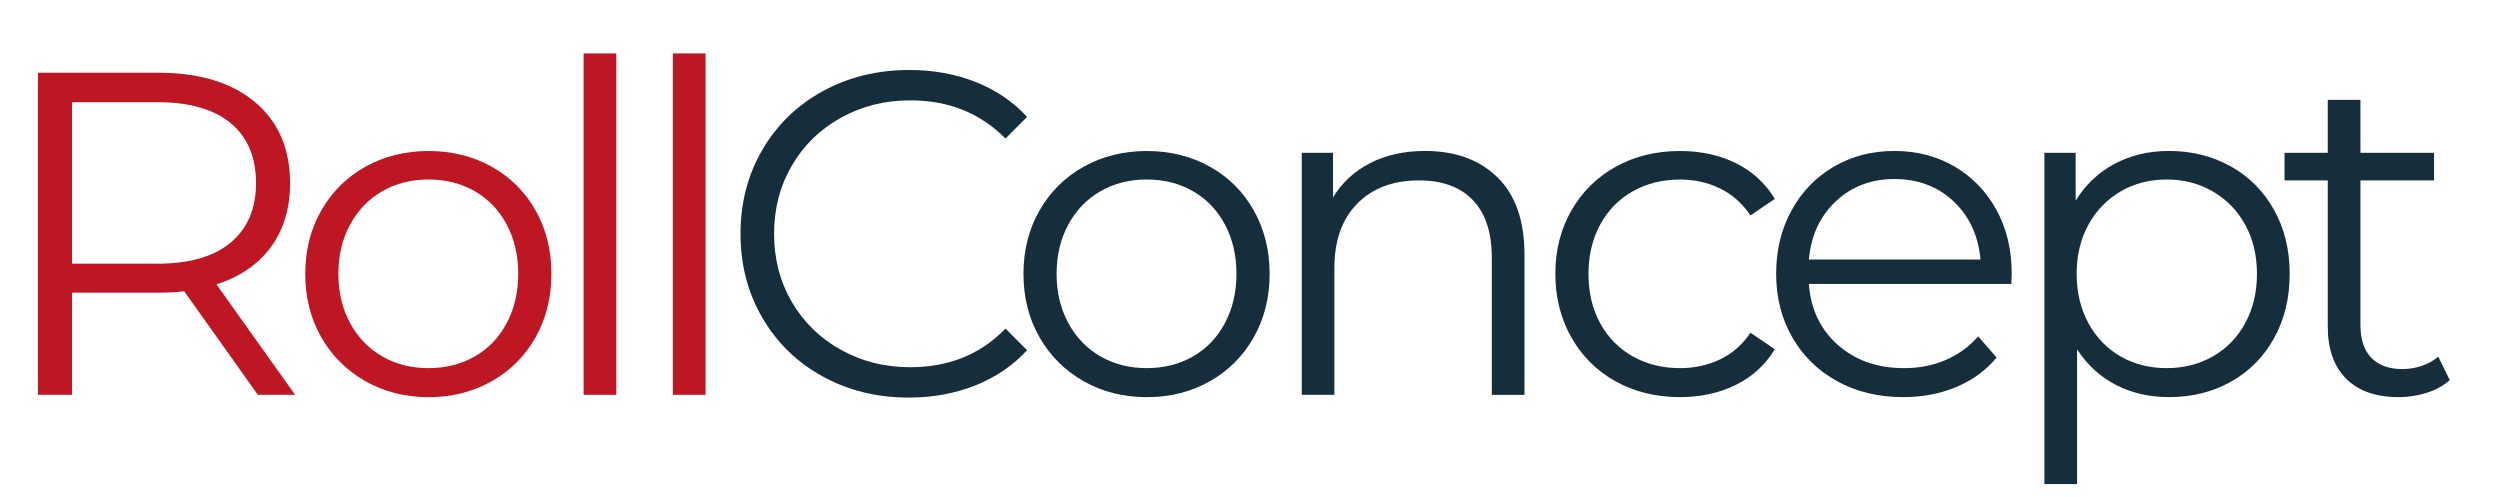
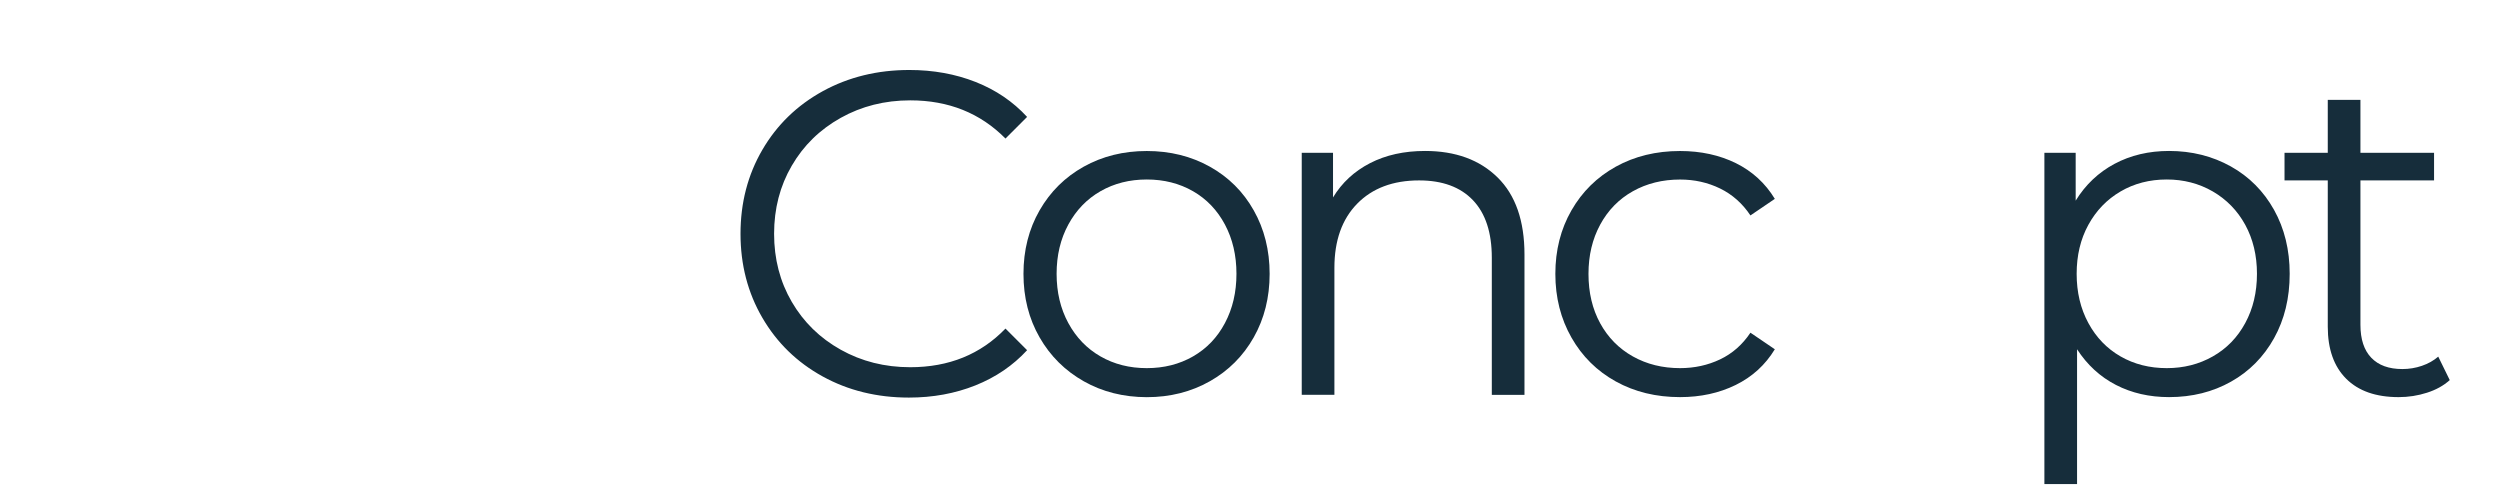
<svg xmlns="http://www.w3.org/2000/svg" id="Réteg_1" x="0px" y="0px" viewBox="0 0 489.02 97.28" style="enable-background:new 0 0 489.02 97.28;" xml:space="preserve">
  <style type="text/css">	.st0{fill:#BE1622;}	.st1{fill:#162D3B;}</style>
  <g>
-     <path class="st0" d="M50.44,77.23l-14.4-20.25c-1.62,0.18-3.3,0.27-5.04,0.27H14.08v19.98H7.42v-63H31c8.04,0,14.34,1.92,18.9,5.76  c4.56,3.84,6.84,9.12,6.84,15.84c0,4.92-1.25,9.08-3.73,12.47c-2.49,3.39-6.05,5.84-10.67,7.33l15.39,21.6H50.44z M45.13,47.44  c3.3-2.76,4.95-6.63,4.95-11.61c0-5.1-1.65-9.01-4.95-11.74c-3.3-2.73-8.07-4.1-14.31-4.1H14.08v31.59h16.74  C37.06,51.58,41.83,50.2,45.13,47.44z" />
-     <path class="st0" d="M71.5,74.58c-3.66-2.07-6.54-4.93-8.64-8.59c-2.1-3.66-3.15-7.8-3.15-12.42c0-4.62,1.05-8.76,3.15-12.42  c2.1-3.66,4.98-6.51,8.64-8.55c3.66-2.04,7.77-3.06,12.33-3.06c4.56,0,8.67,1.02,12.33,3.06c3.66,2.04,6.53,4.89,8.6,8.55  c2.07,3.66,3.1,7.8,3.1,12.42c0,4.62-1.04,8.76-3.1,12.42c-2.07,3.66-4.94,6.53-8.6,8.59c-3.66,2.07-7.77,3.11-12.33,3.11  C79.27,77.68,75.16,76.65,71.5,74.58z M92.87,69.72c2.67-1.53,4.75-3.7,6.25-6.53c1.5-2.82,2.25-6.03,2.25-9.63  s-0.75-6.81-2.25-9.63c-1.5-2.82-3.59-5-6.25-6.53c-2.67-1.53-5.69-2.29-9.05-2.29c-3.36,0-6.38,0.76-9.04,2.29  c-2.67,1.53-4.77,3.71-6.3,6.53c-1.53,2.82-2.29,6.03-2.29,9.63s0.76,6.81,2.29,9.63c1.53,2.82,3.63,5,6.3,6.53  c2.67,1.53,5.68,2.29,9.04,2.29C87.19,72.01,90.2,71.25,92.87,69.72z" />
-     <path class="st0" d="M114.16,10.45h6.39v66.78h-6.39V10.45z" />
-     <path class="st0" d="M131.62,10.45h6.39v66.78h-6.39V10.45z" />
    <path class="st1" d="M160.91,73.63c-5.01-2.76-8.94-6.58-11.79-11.48c-2.85-4.89-4.27-10.36-4.27-16.42  c0-6.06,1.42-11.53,4.27-16.42c2.85-4.89,6.79-8.71,11.83-11.48c5.04-2.76,10.68-4.14,16.92-4.14c4.68,0,9,0.78,12.96,2.34  c3.96,1.56,7.32,3.84,10.08,6.84l-4.23,4.23c-4.92-4.98-11.13-7.47-18.63-7.47c-4.98,0-9.51,1.14-13.59,3.42  c-4.08,2.28-7.28,5.4-9.58,9.36c-2.31,3.96-3.46,8.4-3.46,13.32c0,4.92,1.15,9.36,3.46,13.32c2.31,3.96,5.5,7.08,9.58,9.36  c4.08,2.28,8.61,3.42,13.59,3.42c7.56,0,13.77-2.52,18.63-7.56l4.23,4.23c-2.76,3-6.14,5.3-10.12,6.89  c-3.99,1.59-8.33,2.38-13,2.38C171.55,77.77,165.92,76.39,160.91,73.63z" />
    <path class="st1" d="M211.99,74.58c-3.66-2.07-6.54-4.93-8.64-8.59c-2.1-3.66-3.15-7.8-3.15-12.42c0-4.62,1.05-8.76,3.15-12.42  c2.1-3.66,4.98-6.51,8.64-8.55c3.66-2.04,7.77-3.06,12.33-3.06c4.56,0,8.67,1.02,12.33,3.06c3.66,2.04,6.53,4.89,8.59,8.55  c2.07,3.66,3.11,7.8,3.11,12.42c0,4.62-1.04,8.76-3.11,12.42c-2.07,3.66-4.94,6.53-8.59,8.59c-3.66,2.07-7.77,3.11-12.33,3.11  C219.76,77.68,215.65,76.65,211.99,74.58z M233.36,69.72c2.67-1.53,4.75-3.7,6.25-6.53c1.5-2.82,2.25-6.03,2.25-9.63  s-0.75-6.81-2.25-9.63c-1.5-2.82-3.59-5-6.25-6.53c-2.67-1.53-5.69-2.29-9.04-2.29c-3.36,0-6.38,0.76-9.05,2.29  c-2.67,1.53-4.77,3.71-6.3,6.53c-1.53,2.82-2.29,6.03-2.29,9.63s0.76,6.81,2.29,9.63c1.53,2.82,3.63,5,6.3,6.53  c2.67,1.53,5.68,2.29,9.05,2.29C227.68,72.01,230.69,71.25,233.36,69.72z" />
    <path class="st1" d="M292.94,34.71c3.51,3.45,5.26,8.48,5.26,15.08v27.45h-6.39V50.41c0-4.92-1.23-8.67-3.69-11.25  c-2.46-2.58-5.97-3.87-10.53-3.87c-5.1,0-9.14,1.52-12.11,4.55c-2.97,3.03-4.46,7.21-4.46,12.55v24.84h-6.39V29.89h6.12v8.73  c1.74-2.88,4.15-5.11,7.25-6.71c3.09-1.59,6.67-2.38,10.75-2.38C284.71,29.53,289.43,31.26,292.94,34.71z" />
    <path class="st1" d="M316.07,74.62c-3.69-2.04-6.58-4.9-8.68-8.59c-2.1-3.69-3.15-7.84-3.15-12.46c0-4.62,1.05-8.76,3.15-12.42  c2.1-3.66,5-6.51,8.68-8.55c3.69-2.04,7.88-3.06,12.56-3.06c4.08,0,7.72,0.8,10.93,2.38c3.21,1.59,5.75,3.92,7.61,6.98l-4.77,3.24  c-1.56-2.34-3.54-4.1-5.94-5.27c-2.4-1.17-5.01-1.75-7.83-1.75c-3.42,0-6.5,0.76-9.23,2.29c-2.73,1.53-4.86,3.71-6.39,6.53  c-1.53,2.82-2.29,6.03-2.29,9.63c0,3.66,0.76,6.88,2.29,9.67s3.66,4.95,6.39,6.48c2.73,1.53,5.81,2.29,9.23,2.29  c2.82,0,5.43-0.57,7.83-1.71c2.4-1.14,4.38-2.88,5.94-5.22l4.77,3.24c-1.86,3.06-4.41,5.39-7.65,6.98s-6.87,2.38-10.89,2.38  C323.95,77.68,319.76,76.66,316.07,74.62z" />
-     <path class="st1" d="M393.43,55.54h-39.6c0.36,4.92,2.25,8.9,5.67,11.93c3.42,3.03,7.74,4.54,12.96,4.54c2.94,0,5.64-0.52,8.1-1.58  c2.46-1.05,4.59-2.59,6.39-4.63l3.6,4.14c-2.1,2.52-4.72,4.44-7.88,5.76c-3.15,1.32-6.62,1.98-10.39,1.98  c-4.86,0-9.17-1.04-12.92-3.11c-3.75-2.07-6.68-4.93-8.78-8.59c-2.1-3.66-3.15-7.8-3.15-12.42c0-4.62,1-8.76,3.02-12.42  c2.01-3.66,4.77-6.51,8.28-8.55c3.51-2.04,7.46-3.06,11.83-3.06s8.31,1.02,11.79,3.06c3.48,2.04,6.21,4.88,8.19,8.5  c1.98,3.63,2.97,7.79,2.97,12.46L393.43,55.54z M359.09,39.39c-3.09,2.91-4.85,6.71-5.26,11.38h33.57  c-0.42-4.68-2.17-8.47-5.26-11.38c-3.09-2.91-6.95-4.37-11.57-4.37C366.01,35.02,362.18,36.48,359.09,39.39z" />
    <path class="st1" d="M436.36,32.55c3.6,2.01,6.42,4.85,8.46,8.5c2.04,3.66,3.06,7.83,3.06,12.51c0,4.74-1.02,8.94-3.06,12.6  c-2.04,3.66-4.85,6.5-8.42,8.5c-3.57,2.01-7.61,3.02-12.11,3.02c-3.84,0-7.31-0.79-10.39-2.38c-3.09-1.59-5.62-3.92-7.61-6.98  v26.37h-6.39v-64.8h6.12v9.36c1.92-3.12,4.46-5.52,7.6-7.2c3.15-1.68,6.71-2.52,10.67-2.52C428.73,29.53,432.75,30.54,436.36,32.55  z M432.84,69.72c2.7-1.53,4.82-3.7,6.35-6.53c1.53-2.82,2.29-6.03,2.29-9.63s-0.77-6.79-2.29-9.58c-1.53-2.79-3.65-4.96-6.35-6.53  c-2.7-1.56-5.7-2.34-9-2.34c-3.36,0-6.38,0.78-9.04,2.34c-2.67,1.56-4.77,3.74-6.3,6.53s-2.29,5.99-2.29,9.58s0.76,6.81,2.29,9.63  c1.53,2.82,3.63,5,6.3,6.53c2.67,1.53,5.68,2.29,9.04,2.29C427.14,72.01,430.15,71.25,432.84,69.72z" />
    <path class="st1" d="M479.19,74.35c-1.2,1.08-2.69,1.91-4.46,2.47c-1.77,0.57-3.62,0.86-5.54,0.86c-4.44,0-7.86-1.2-10.26-3.6  c-2.4-2.4-3.6-5.79-3.6-10.17V35.29h-8.46v-5.4h8.46V19.54h6.39v10.35h14.4v5.4h-14.4v28.26c0,2.82,0.71,4.96,2.12,6.43  c1.41,1.47,3.43,2.21,6.08,2.21c1.32,0,2.59-0.21,3.82-0.63c1.23-0.42,2.3-1.02,3.2-1.8L479.19,74.35z" />
  </g>
</svg>